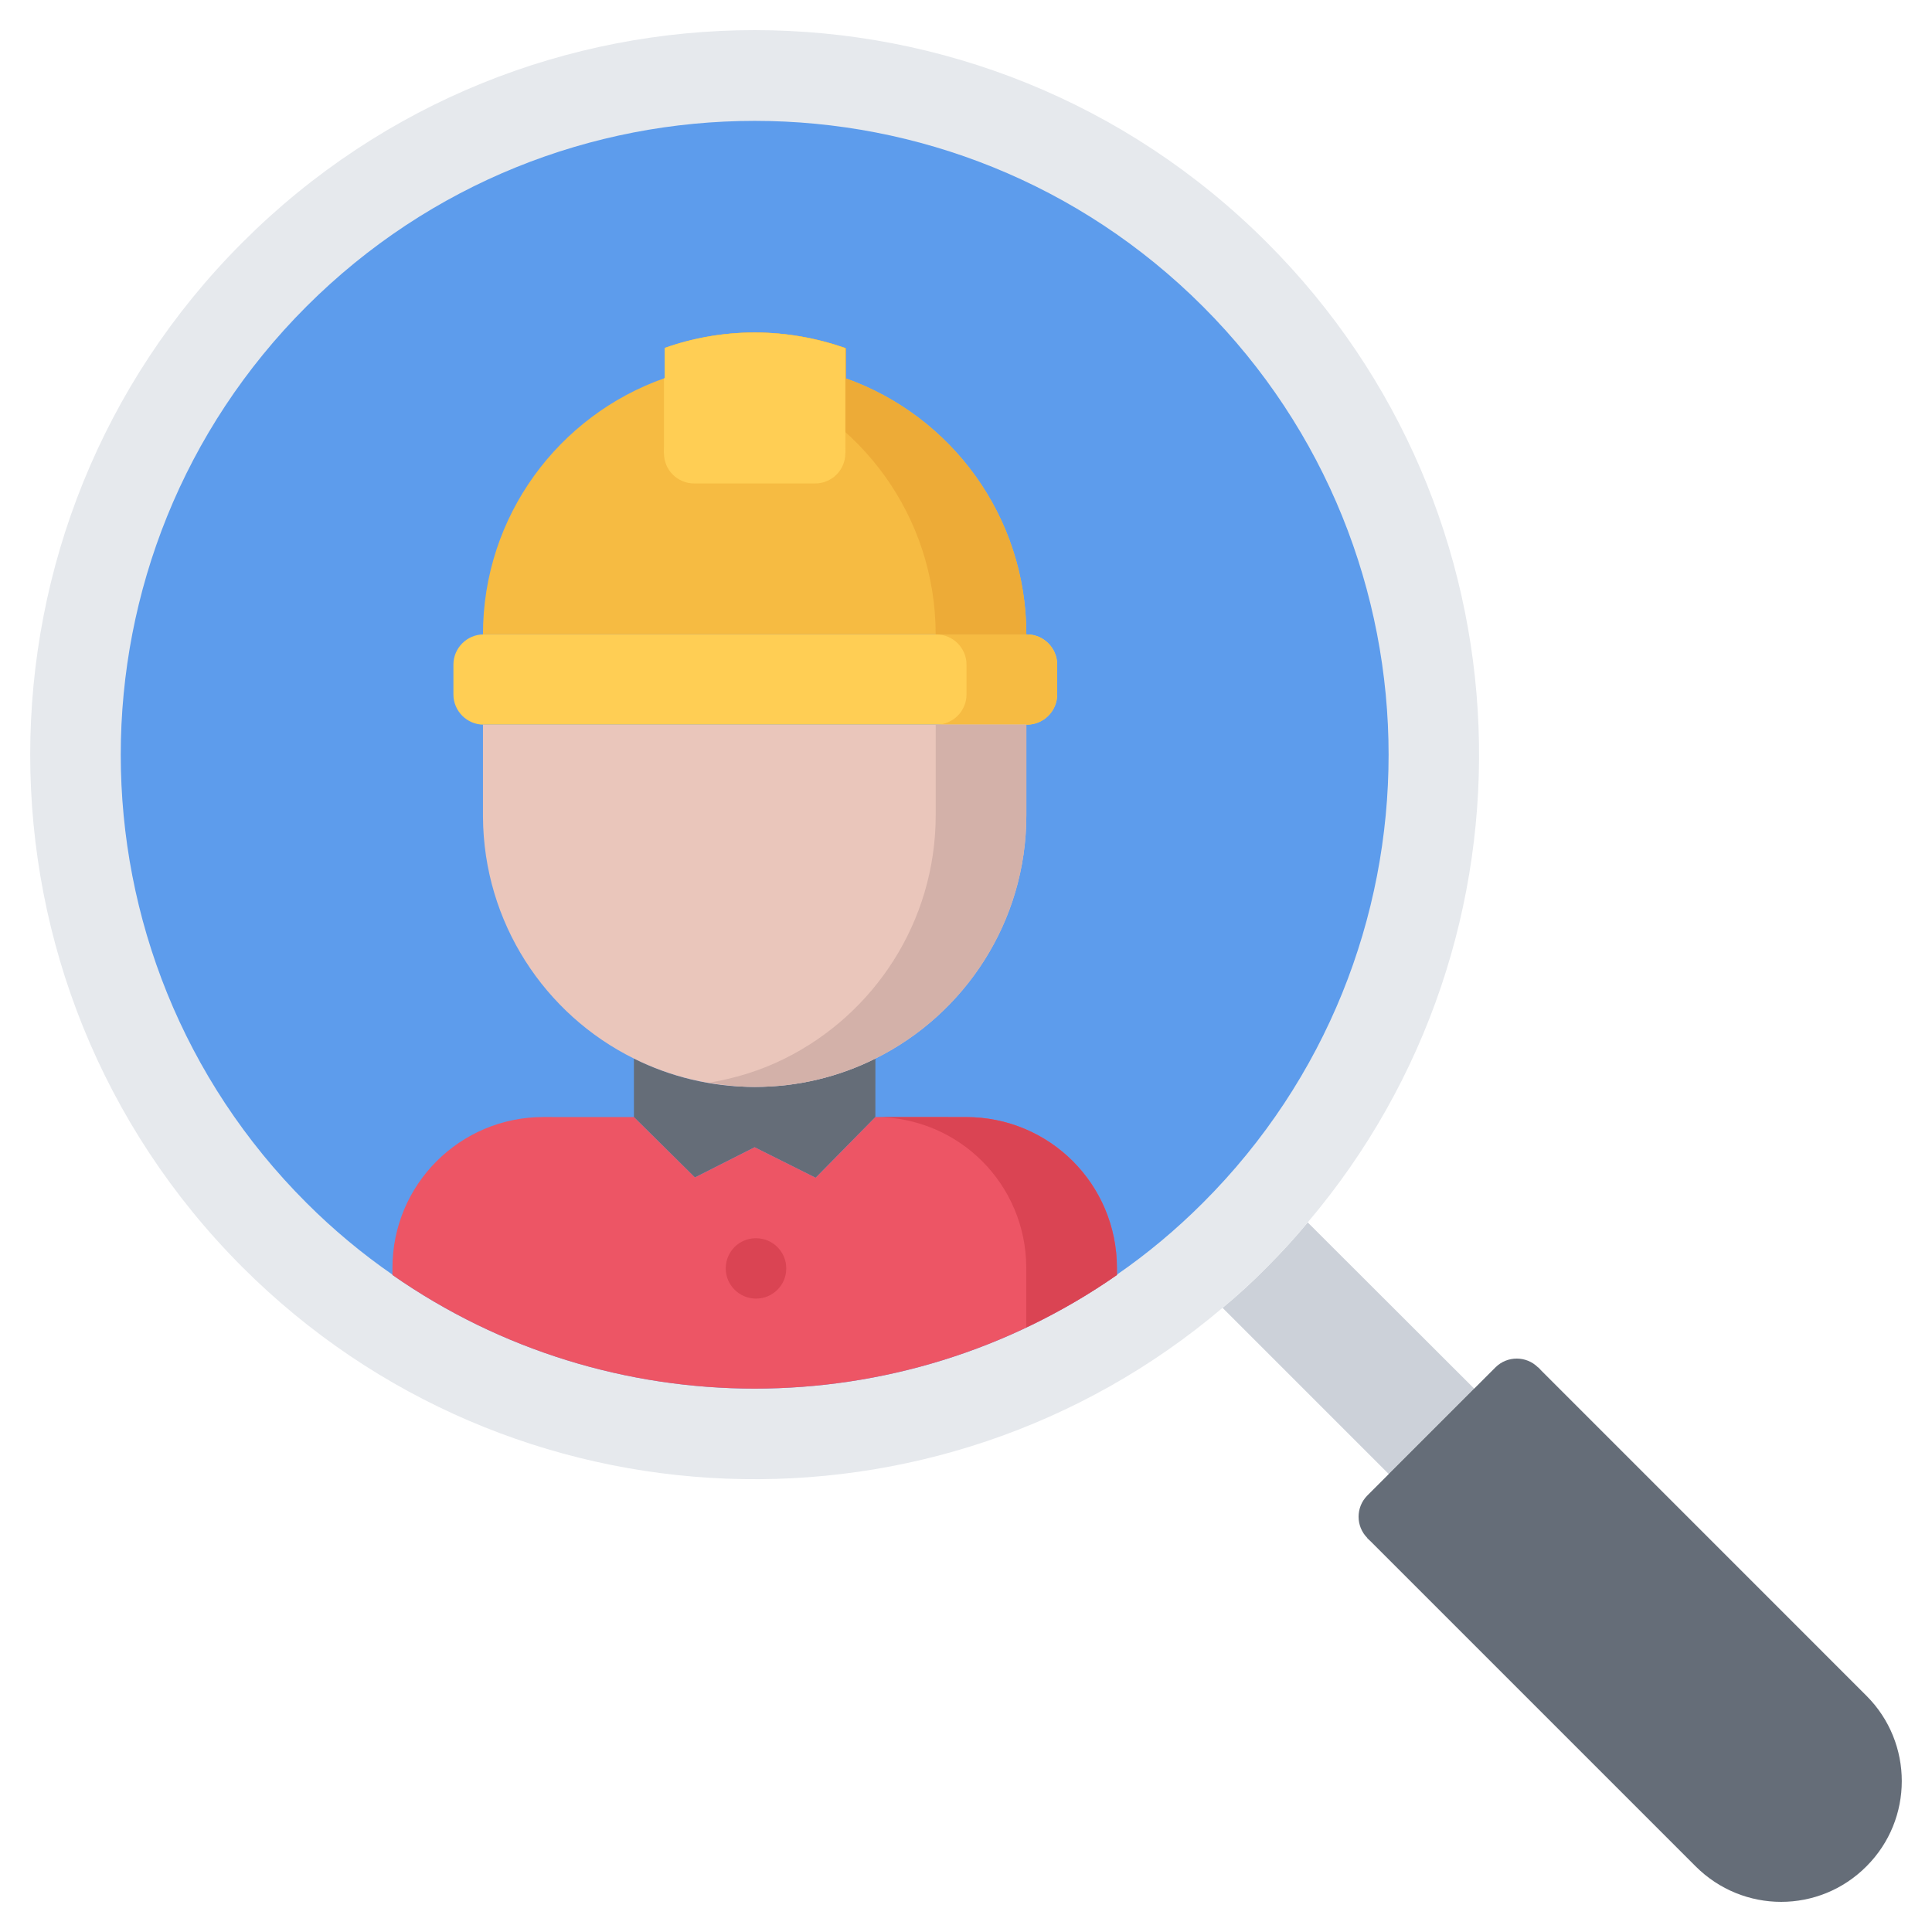
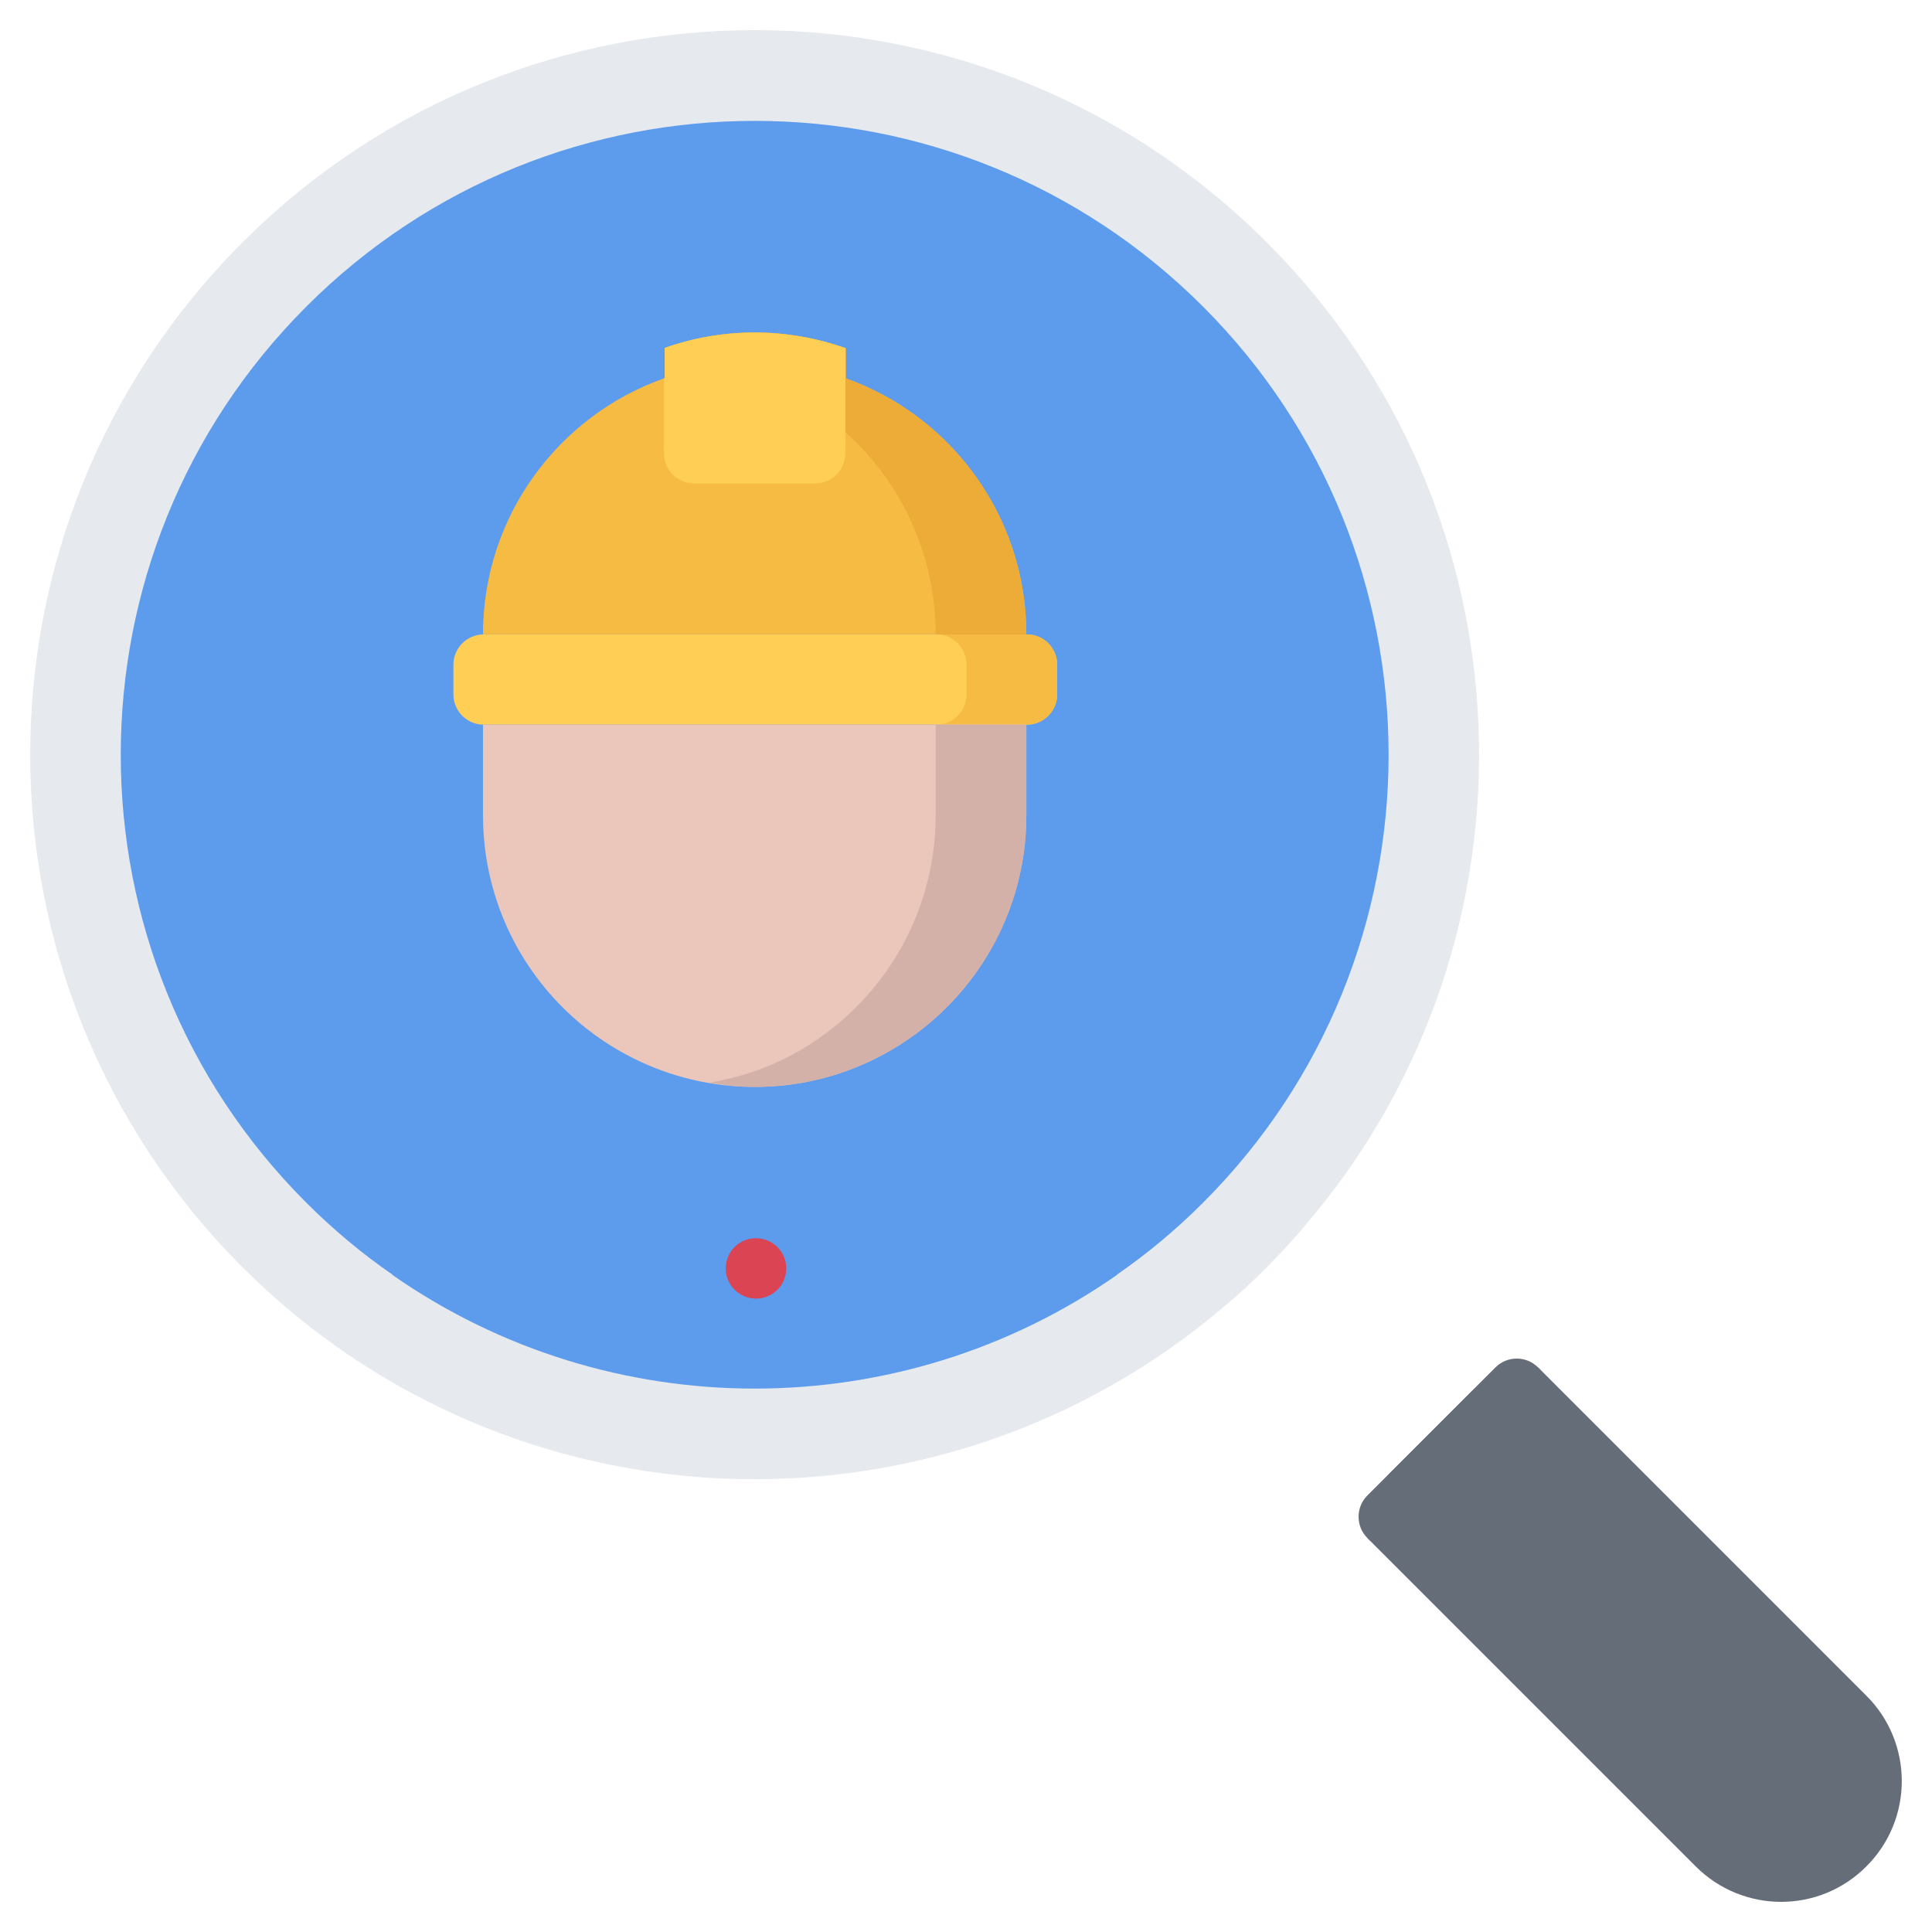
<svg xmlns="http://www.w3.org/2000/svg" id="icons" height="512" viewBox="0 0 64 64" width="512">
-   <path d="m48.839 46.005-2.83 2.829-5.51-5.51c.51-.42 1-.87 1.47-1.349.48-.481.931-.972 1.351-1.481z" fill="#ccd1d9" />
  <path d="m46.009 48.834 2.83-2.829 2.118-.703 10.872 10.873c1.56 1.56 1.56 4.091 0 5.649-1.56 1.57-4.09 1.57-5.66 0l-10.872-10.872z" fill="#656d78" />
  <path d="m8.029 8.034c9.37-9.381 24.569-9.38 33.939 0 8.891 8.891 9.351 23.029 1.351 32.46-.42.51-.87 1-1.351 1.481-.47.479-.96.929-1.47 1.349-9.431 8-23.58 7.539-32.47-1.35-9.37-9.379-9.369-24.57.001-33.94z" fill="#e6e9ed" />
  <path d="m39.849 10.154c-8.199-8.2-21.5-8.2-29.699 0-8.2 8.2-8.2 21.5 0 29.69.89.89 1.85 1.689 2.85 2.38v.01c7.19 5.02 16.811 5.02 24 0v-.01c1-.69 1.96-1.49 2.849-2.38 8.2-8.19 8.2-21.49 0-29.69z" fill="#5d9cec" />
  <path d="m16.02 24.005c-.55 0-1-.45-1-.999v-.99c0-.55.45-1 1-1h18c.55 0 1 .45 1 1v.989c0 .55-.45 1-1 1z" fill="#ffce54" />
  <path d="m34.02 21.016h-3.003c.55 0 1 .45 1 1v.989c0 .55-.45 1-1 1h3.003c.55 0 1-.45 1-1v-.989c0-.55-.451-1-1-1z" fill="#f6bb42" />
  <path d="m22.02 12.525v-1c.93-.33 1.938-.51 2.98-.51 1.06-.001 2.079.19 3.02.521v.999c3.489 1.24 5.979 4.57 5.979 8.48h-18c-.001-3.919 2.511-7.26 6.021-8.49z" fill="#f6bb42" />
  <path d="m28.02 12.535v-.999c-.94-.33-1.96-.521-3.02-.521-.513 0-1.018.045-1.509.128.526.089 1.037.22 1.525.392v1c3.489 1.24 5.979 4.57 5.979 8.48h3.003c.001-3.91-2.489-7.24-5.978-8.48z" fill="#edab37" />
-   <path d="m20.999 35.065c1.2.6 2.561.939 4.001.939 1.439.001 2.799-.34 3.999-.939l-.001 1.938-1.979 2.011-2.021-1.011-1.979 1.001-2.019-2z" fill="#656d78" />
-   <path d="m21 37.004 2.02 2.001 1.979-1.001 2.021 1.011 1.979-2.011 3.001.001c2.771-.001 5 2.229 5 4.999v.221.01c-7.189 5.02-16.81 5.02-24 0v-.01-.222c0-2.769 2.24-4.999 5-5z" fill="#ed5565" />
-   <path d="m31.999 37.005-3.001-.001c2.77.001 4.998 2.231 4.998 5v.222 1.745c1.036-.491 2.042-1.065 3.003-1.736v-.01-.221c0-2.77-2.229-5-5-4.999z" fill="#da4453" />
  <path d="m33.999 24.005v3c0 3.53-2.04 6.591-5 8.061-1.2.6-2.56.94-3.999.939-1.44 0-2.801-.34-4.001-.939-2.95-1.46-4.979-4.5-5-8.01v-.052-2.999z" fill="#eac6bb" />
  <path d="m30.996 24.005v3c0 3.531-2.04 6.591-5 8.061-.772.386-1.615.649-2.498.799.488.083.988.141 1.502.141 1.439.001 2.799-.34 3.999-.939 2.96-1.47 5-4.53 5-8.061v-3h-3.003z" fill="#d3b1a9" />
  <path d="m22.02 12.525c-.009.003-.017.007-.025.01v2.479h6.01v-3.484c-.936-.327-1.95-.515-3.004-.515-1.042 0-2.051.18-2.98.51v1z" fill="#ffce54" />
  <path d="m25.046 43.018c-.553 0-1.005-.447-1.005-1s.442-.999.994-1h.011c.552.001 1 .447 1 1 .001.552-.448 1-1 1z" fill="#da4453" />
  <path d="m27.003 16.015h-4.008c-.553 0-1-.447-1-1s.447-1 1-1h4.008c.553 0 1 .447 1 1s-.447 1-1 1z" fill="#ffce54" />
  <path d="m50.951 46.712-4.239 4.239c-.391.391-1.023.391-1.414 0s-.391-1.023 0-1.414l4.239-4.239c.391-.391 1.023-.391 1.414 0s.391 1.023 0 1.414z" fill="#656d78" />
</svg>